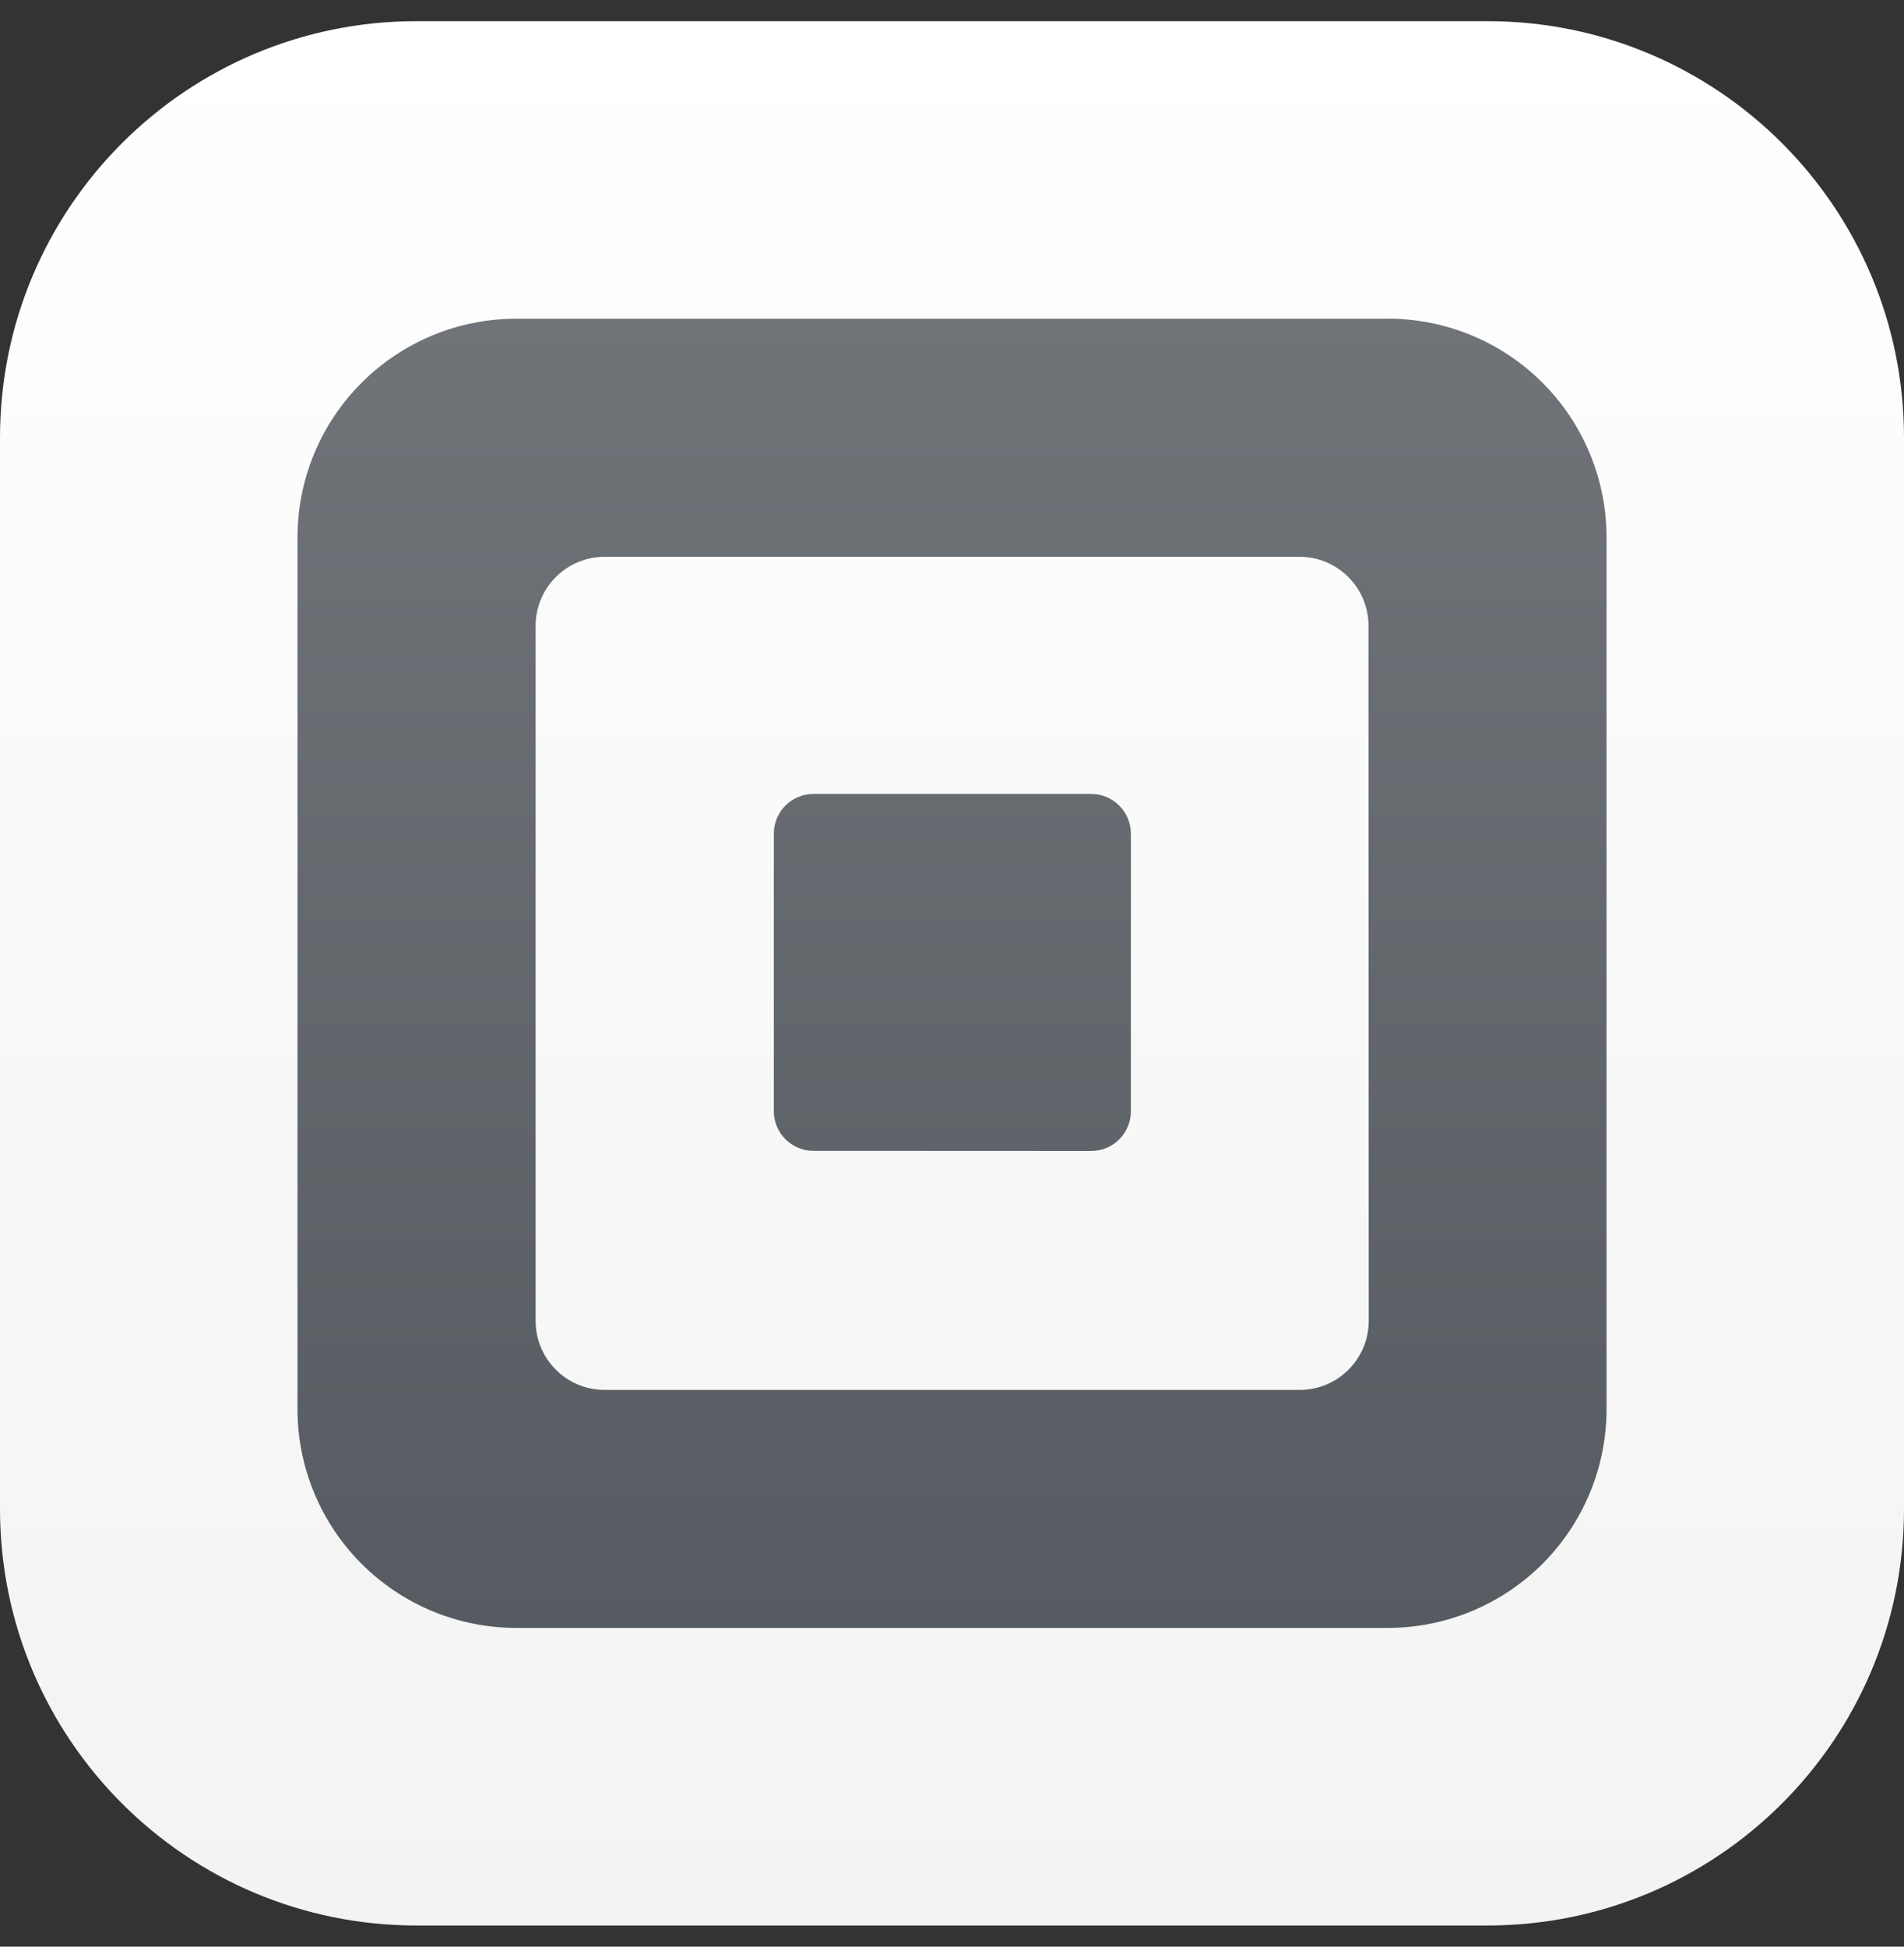
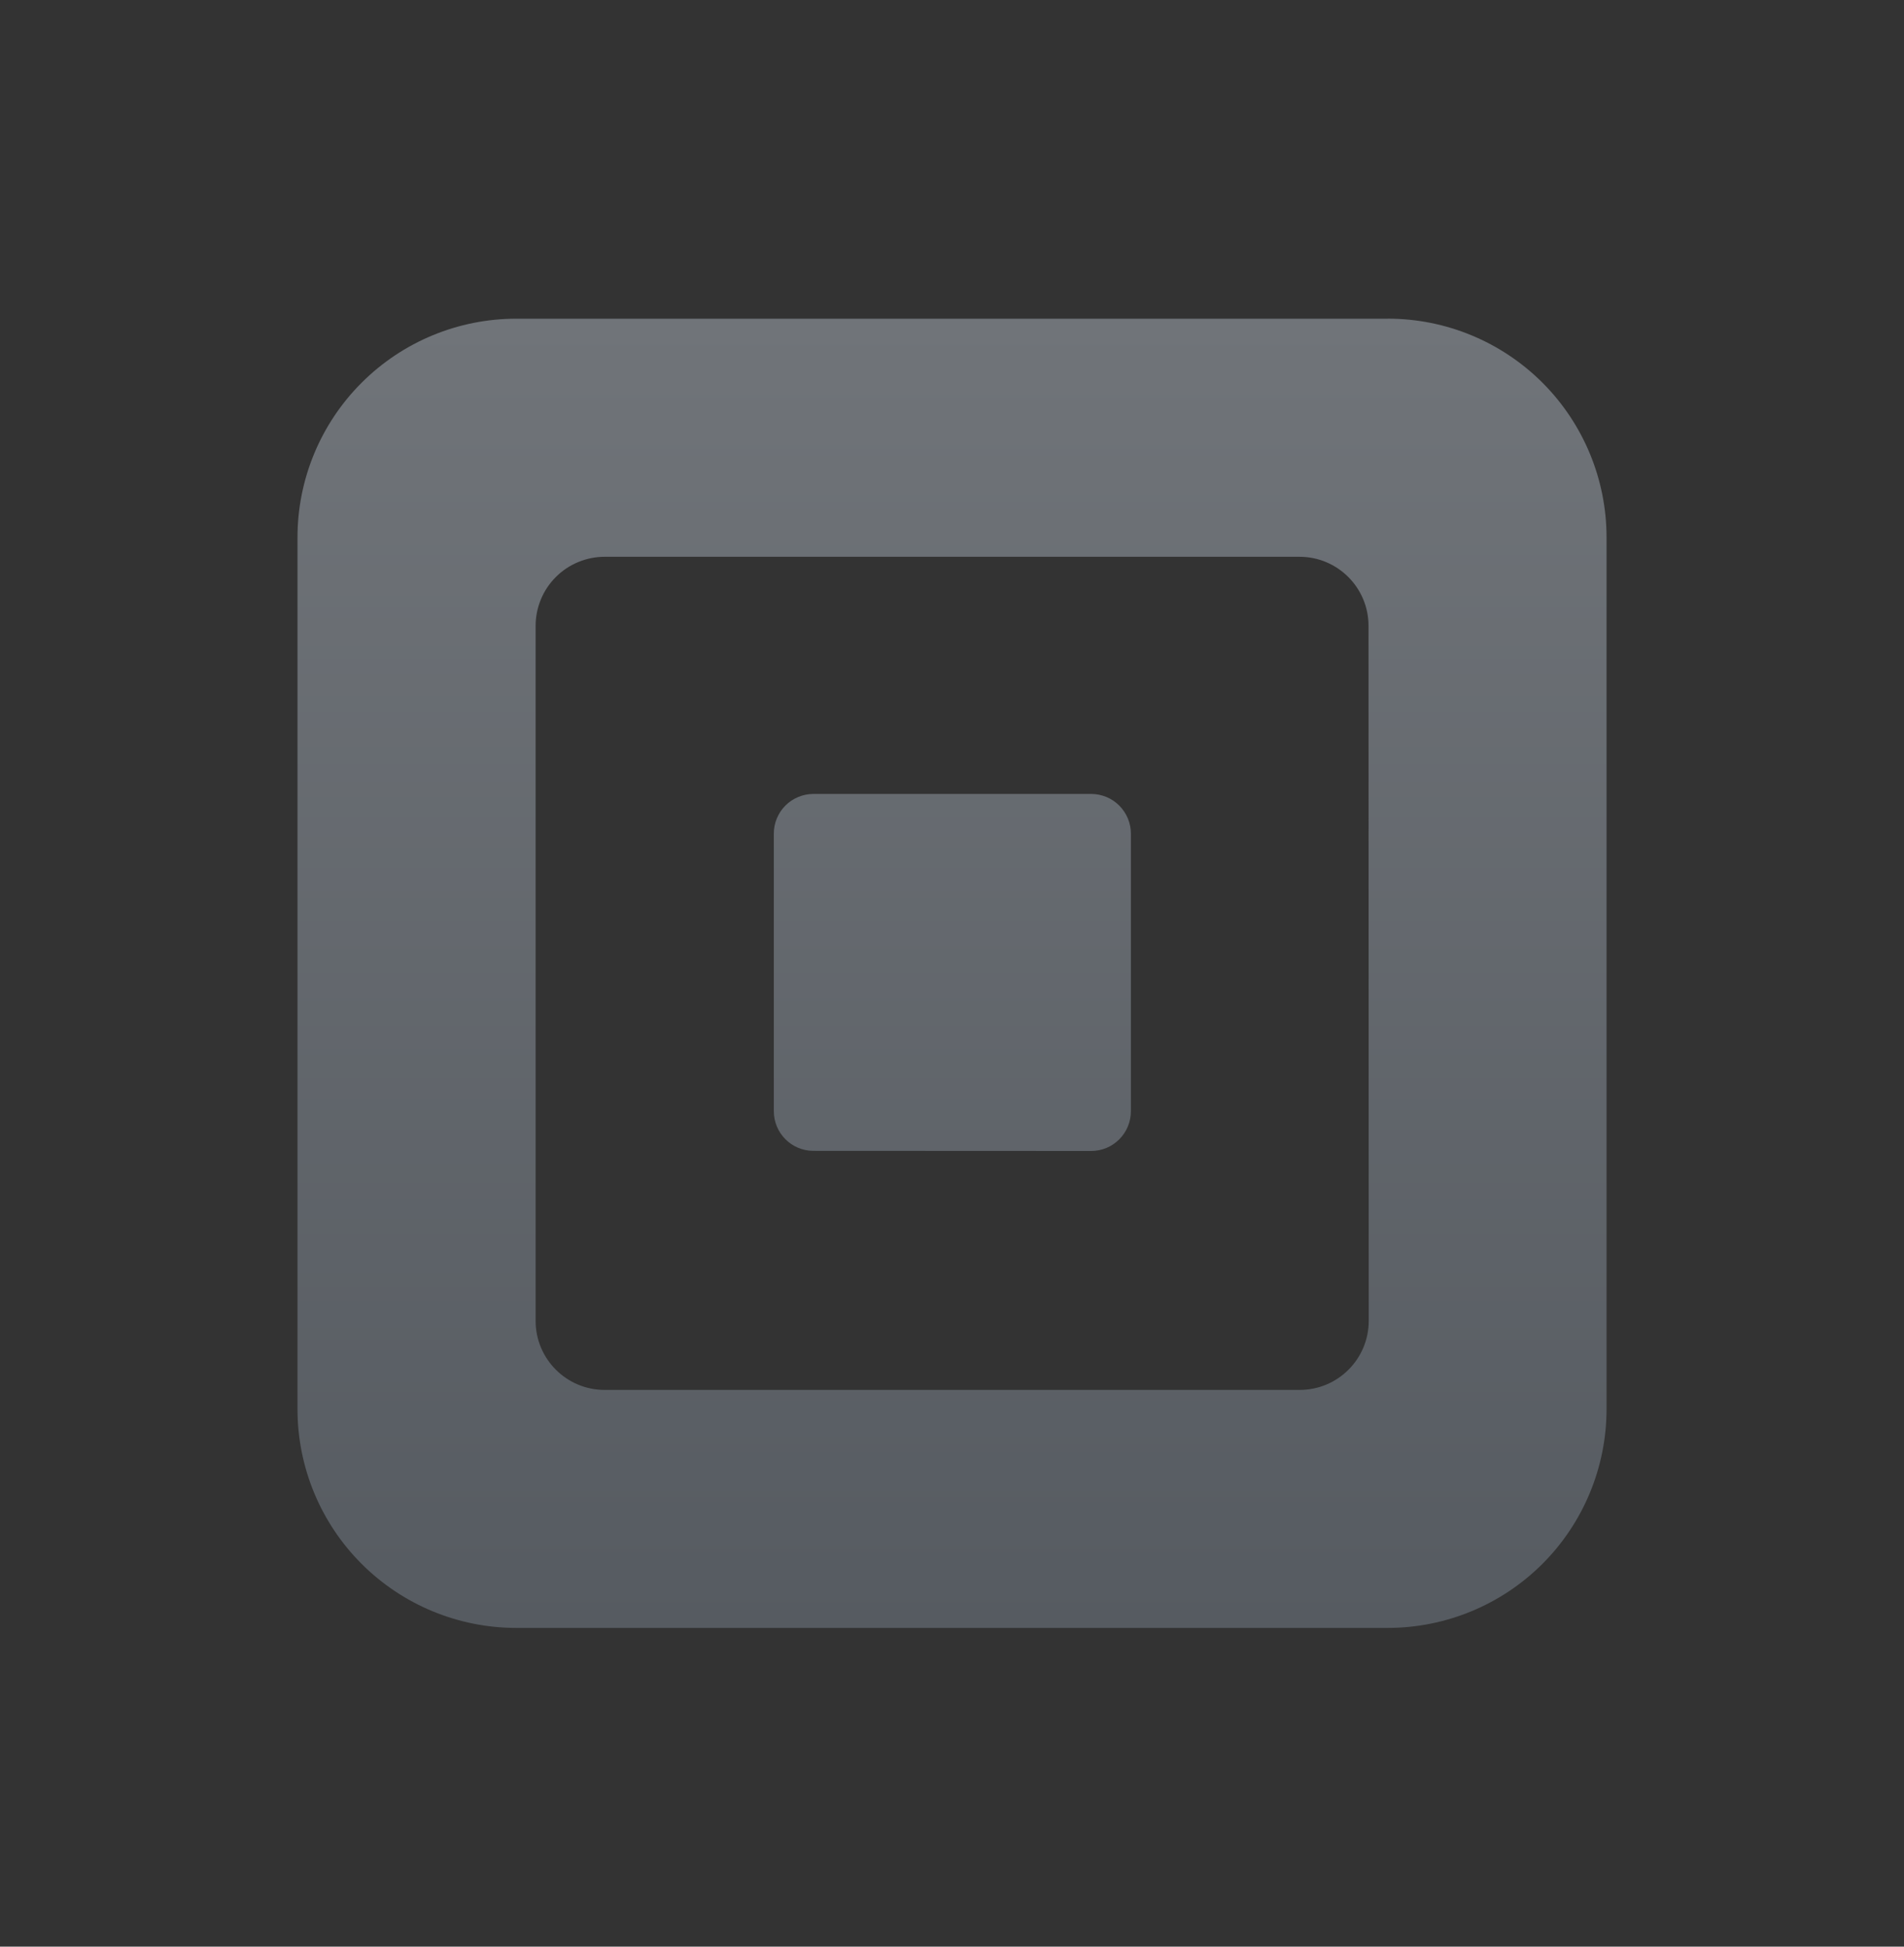
<svg xmlns="http://www.w3.org/2000/svg" width="45" height="46" viewBox="0 0 45 46" fill="none">
  <rect x="0" y="0" width="45" height="46" fill="#333333" stroke="none" />
  <g clip-path="url(#clip0)">
-     <path d="M35.156 0.5H9.844C4.407 0.5 0 4.907 0 10.344V35.656C0 41.093 4.407 45.5 9.844 45.5H35.156C40.593 45.5 45 41.093 45 35.656V10.344C45 4.907 40.593 0.5 35.156 0.5Z" fill="url(#paint0_linear)" />
-     <path fill-rule="evenodd" clip-rule="evenodd" d="M32.8 7.531H12.2C10.829 7.531 9.514 8.076 8.545 9.046C7.575 10.015 7.031 11.33 7.031 12.701V33.298C7.031 34.669 7.576 35.984 8.545 36.953C9.515 37.923 10.83 38.468 12.201 38.468H32.799C34.17 38.468 35.485 37.923 36.455 36.954C37.425 35.984 37.969 34.669 37.97 33.298V12.7C37.97 11.329 37.425 10.014 36.456 9.044C35.486 8.075 34.171 7.53 32.8 7.53V7.531ZM32.349 31.212C32.349 32.114 31.619 32.844 30.717 32.844H14.29C13.39 32.844 12.659 32.114 12.659 31.212V14.79C12.659 14.576 12.701 14.363 12.783 14.165C12.864 13.967 12.985 13.787 13.136 13.636C13.287 13.484 13.467 13.364 13.665 13.282C13.863 13.2 14.075 13.157 14.29 13.157H30.713C31.613 13.157 32.344 13.887 32.344 14.788L32.349 31.212ZM18.289 26.258C18.289 26.773 18.704 27.191 19.218 27.195L25.791 27.198C25.914 27.198 26.036 27.173 26.15 27.126C26.264 27.079 26.367 27.009 26.454 26.922C26.541 26.834 26.61 26.731 26.657 26.617C26.704 26.503 26.728 26.38 26.728 26.257V19.702C26.728 19.579 26.704 19.456 26.657 19.342C26.61 19.228 26.541 19.125 26.454 19.037C26.367 18.95 26.264 18.88 26.15 18.833C26.036 18.786 25.914 18.761 25.791 18.761H19.225C19.102 18.761 18.98 18.785 18.866 18.833C18.752 18.88 18.648 18.949 18.561 19.037C18.474 19.124 18.406 19.228 18.359 19.342C18.312 19.456 18.288 19.578 18.289 19.701V26.258V26.258Z" fill="url(#paint1_linear)" />
+     <path fill-rule="evenodd" clip-rule="evenodd" d="M32.8 7.531H12.2C10.829 7.531 9.514 8.076 8.545 9.046C7.575 10.015 7.031 11.33 7.031 12.701V33.298C7.031 34.669 7.576 35.984 8.545 36.953C9.515 37.923 10.83 38.468 12.201 38.468H32.799C34.17 38.468 35.485 37.923 36.455 36.954C37.425 35.984 37.969 34.669 37.97 33.298V12.7C37.97 11.329 37.425 10.014 36.456 9.044C35.486 8.075 34.171 7.53 32.8 7.53V7.531ZM32.349 31.212C32.349 32.114 31.619 32.844 30.717 32.844H14.29C13.39 32.844 12.659 32.114 12.659 31.212V14.79C12.659 14.576 12.701 14.363 12.783 14.165C12.864 13.967 12.985 13.787 13.136 13.636C13.287 13.484 13.467 13.364 13.665 13.282C13.863 13.2 14.075 13.157 14.29 13.157H30.713C31.613 13.157 32.344 13.887 32.344 14.788ZM18.289 26.258C18.289 26.773 18.704 27.191 19.218 27.195L25.791 27.198C25.914 27.198 26.036 27.173 26.15 27.126C26.264 27.079 26.367 27.009 26.454 26.922C26.541 26.834 26.61 26.731 26.657 26.617C26.704 26.503 26.728 26.38 26.728 26.257V19.702C26.728 19.579 26.704 19.456 26.657 19.342C26.61 19.228 26.541 19.125 26.454 19.037C26.367 18.95 26.264 18.88 26.15 18.833C26.036 18.786 25.914 18.761 25.791 18.761H19.225C19.102 18.761 18.98 18.785 18.866 18.833C18.752 18.88 18.648 18.949 18.561 19.037C18.474 19.124 18.406 19.228 18.359 19.342C18.312 19.456 18.288 19.578 18.289 19.701V26.258V26.258Z" fill="url(#paint1_linear)" />
  </g>
  <defs>
    <linearGradient id="paint0_linear" x1="22.5" y1="0.5" x2="22.5" y2="45.5" gradientUnits="userSpaceOnUse">
      <stop stop-color="white" />
      <stop offset="1" stop-color="#F3F3F3" />
    </linearGradient>
    <linearGradient id="paint1_linear" x1="22.5" y1="7.53" x2="22.5" y2="38.468" gradientUnits="userSpaceOnUse">
      <stop stop-color="#707479" />
      <stop offset="1" stop-color="#565B61" />
    </linearGradient>
    <clipPath id="clip0">
      <rect width="45" height="45" fill="white" transform="translate(0 0.5)" />
    </clipPath>
  </defs>
</svg>